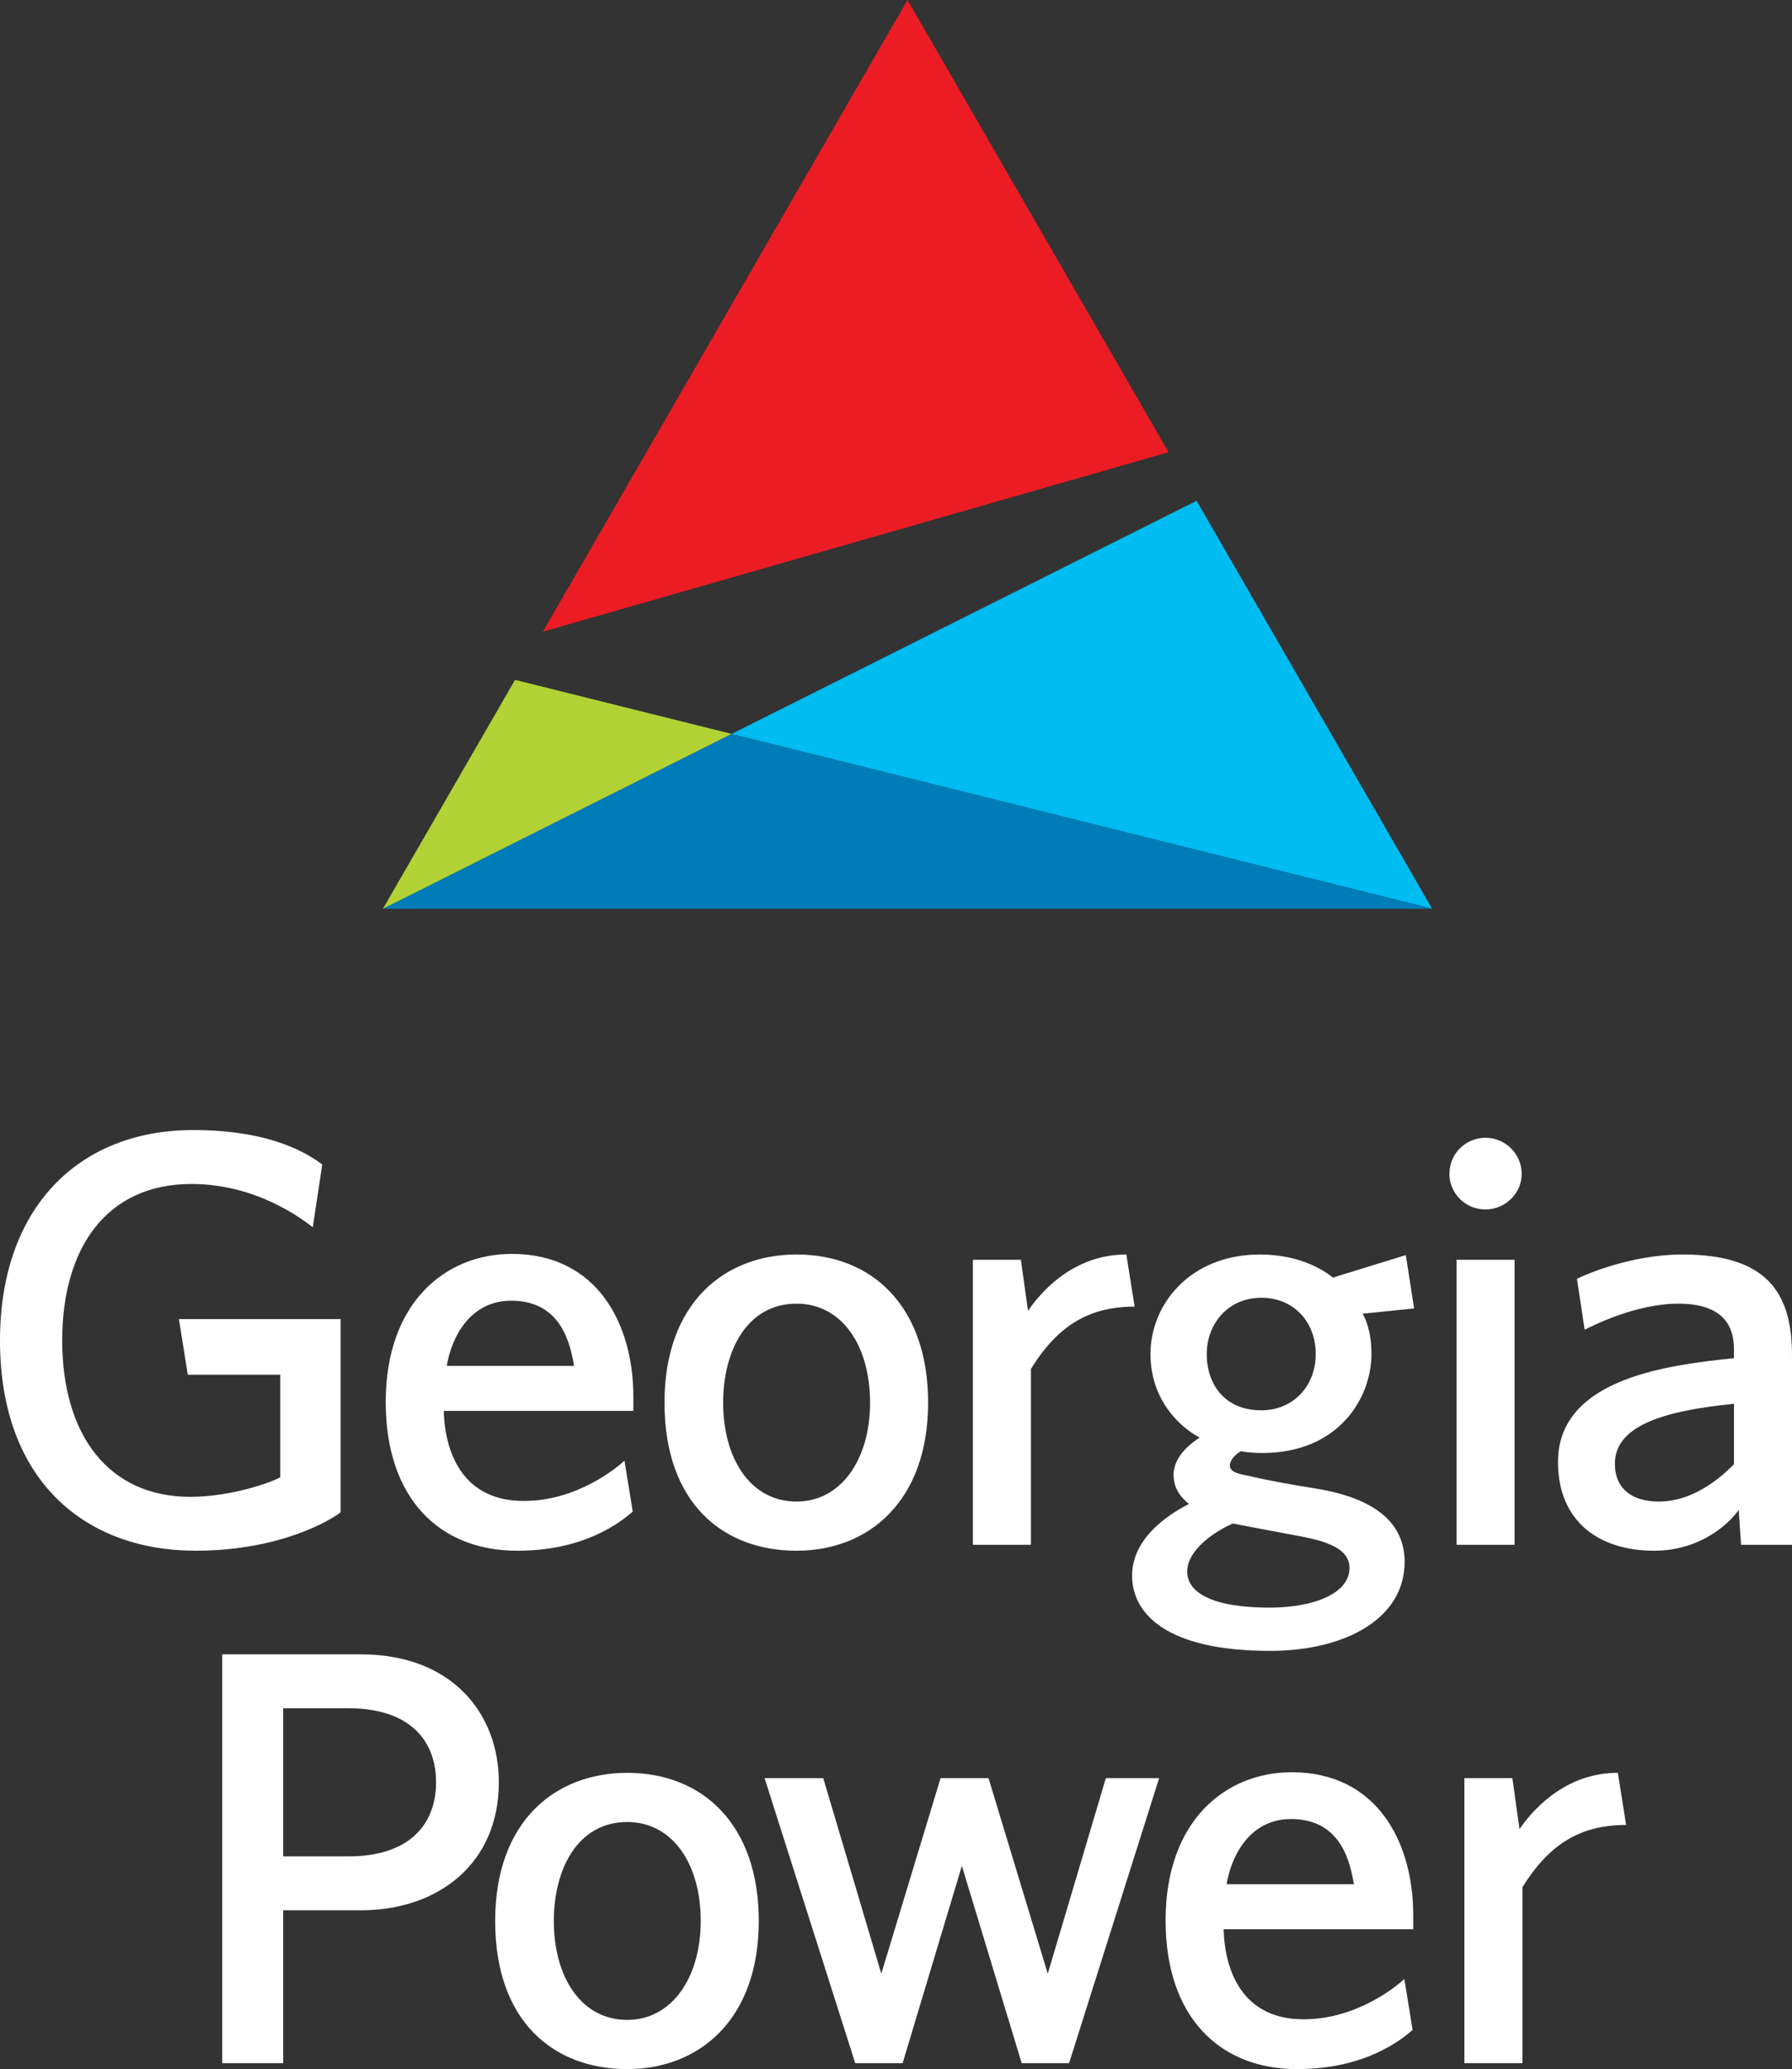
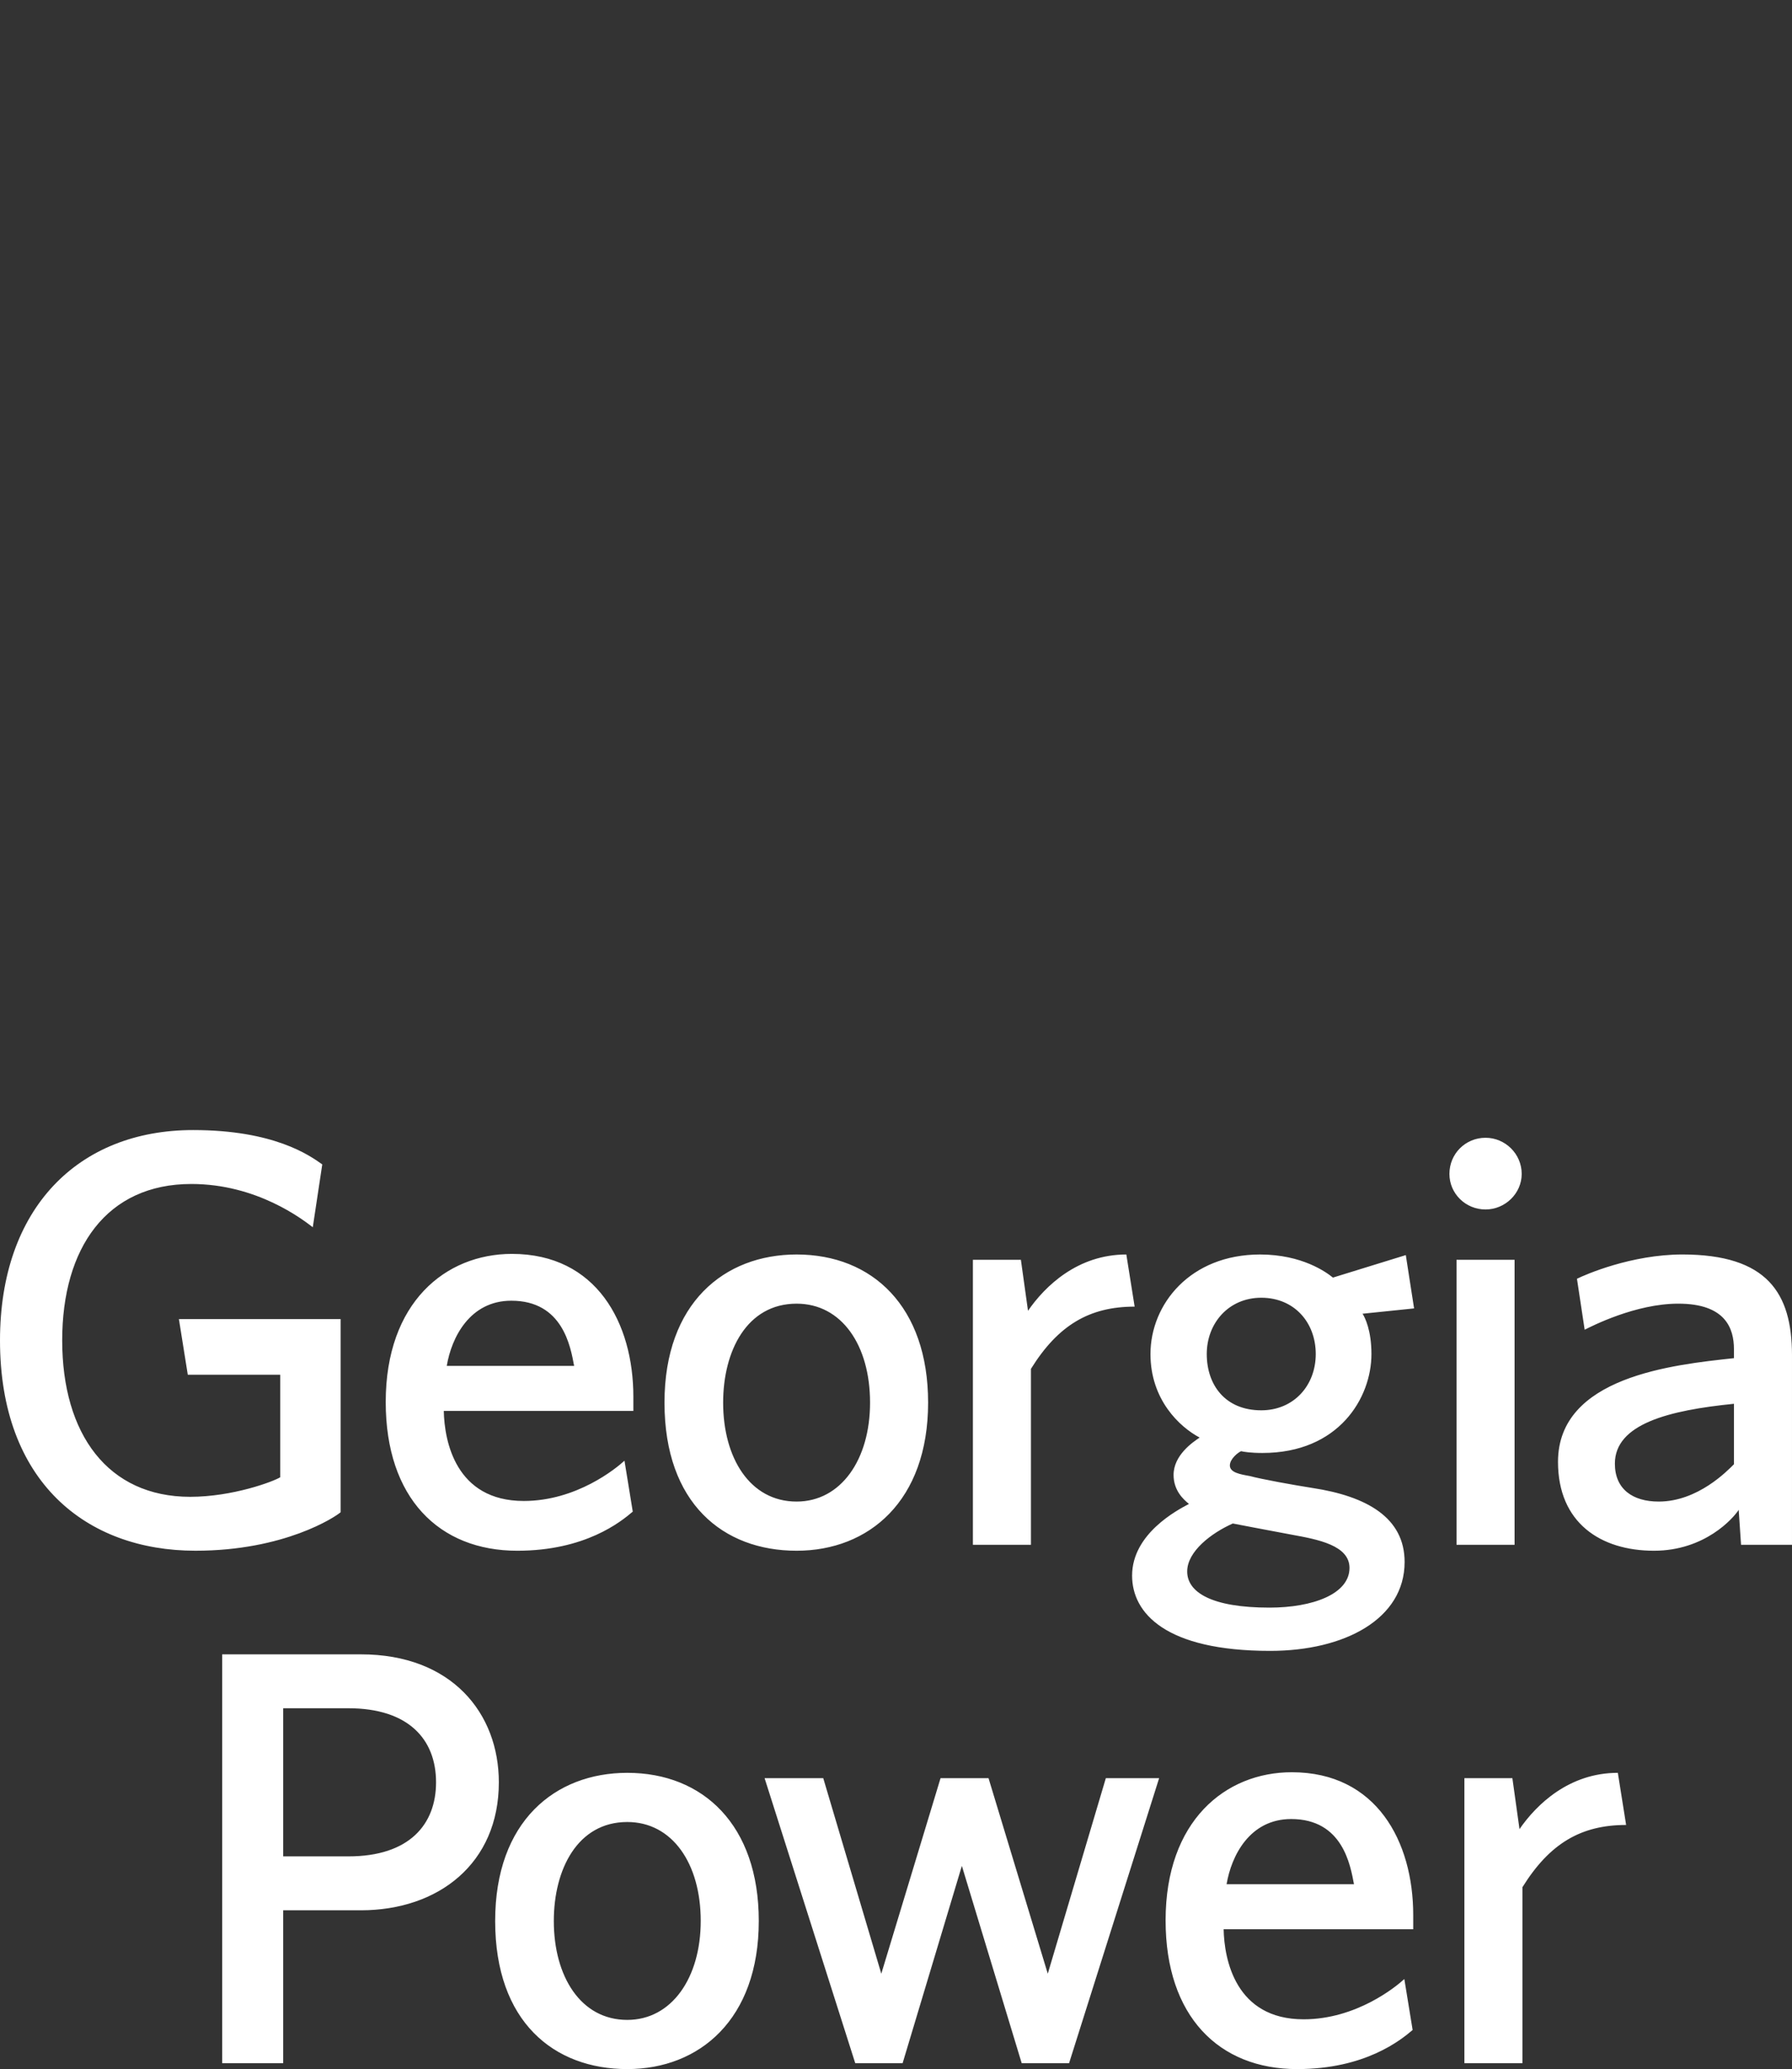
<svg xmlns="http://www.w3.org/2000/svg" version="1.1" id="Layer_1" x="0px" y="0px" width="177.5px" height="204.915px" viewBox="0 0 177.5 204.915" enable-background="new 0 0 177.5 204.915" xml:space="preserve">
  <rect x="0" y="0" width="177.5" height="204.915" fill="#333333" stroke="none" />
  <g>
    <g>
-       <polygon fill="#007DB9" points="37.928,90 141.852,90 141.838,89.977 72.474,72.682   " />
-       <polygon fill="#B2D235" points="51.016,67.332 37.928,90 72.474,72.682   " />
-       <polygon fill="#00BCF1" points="72.474,72.682 141.838,89.977 118.524,49.597   " />
-       <polygon fill="#EC1C24" points="89.89,0 53.771,62.559 115.748,44.788   " />
-     </g>
+       </g>
    <g>
      <path fill="#FFFFFF" d="M31.921,115.32l-0.939,6.221c-0.998-0.763-5.516-4.284-12.029-4.284c-8.391,0-12.792,6.338-12.792,15.491    c0,9.271,4.519,15.491,12.675,15.491c4.225,0,8.274-1.525,8.919-1.937v-10.151h-9.154l-0.88-5.515h16.02v19.129    c-0.527,0.47-5.574,3.813-14.376,3.813C8.508,153.579,0,146.714,0,132.748c0-13.085,7.746-20.831,19.129-20.831    C27.168,111.917,30.689,114.44,31.921,115.32z M43.958,139.731c0.059,2.992,1.173,8.919,7.922,8.919    c5.222,0,9.153-3.227,9.975-3.99l0.821,5.046c-1.173,0.998-4.694,3.873-11.442,3.873c-7.746,0-13.027-5.222-13.027-14.728    c0-9.858,5.926-14.67,12.499-14.67c8.391,0,12.029,6.865,12.029,14.142v1.408H43.958z M56.868,135.272    c-0.352-1.879-1.114-6.455-6.219-6.455c-4.107,0-5.927,3.638-6.397,6.455H56.868z M78.904,153.579    c-7.276,0-13.085-4.694-13.085-14.669c0-9.858,5.926-14.67,13.085-14.67c7.511,0,13.026,5.164,13.026,14.67    C91.93,148.65,86.063,153.579,78.904,153.579z M78.904,148.71c4.401,0,7.276-4.167,7.276-9.8c0-5.692-2.816-9.8-7.276-9.8    c-4.929,0-7.276,4.694-7.276,9.8C71.627,144.367,74.268,148.71,78.904,148.71z M101.825,129.814    c1.702-2.464,4.929-5.574,9.74-5.574l0.822,5.164c-4.46,0-7.57,1.818-10.27,6.161v17.427h-5.75v-28.225h4.753L101.825,129.814z     M140.067,129.58l-5.105,0.527c0.235,0.353,0.881,1.644,0.881,3.99c0,4.343-3.228,9.8-10.798,9.8    c-1.173,0-1.877-0.117-2.111-0.176c-0.294,0.117-1.115,0.763-1.115,1.408c0,0.704,0.998,0.88,1.995,1.056    c1.057,0.294,4.283,0.881,6.161,1.174c5.398,0.821,9.154,2.935,9.154,7.335c0,5.634-5.927,8.803-13.32,8.803    c-10.386,0-13.673-3.756-13.673-7.453c0-4.166,4.519-6.513,5.634-7.1c-0.587-0.47-1.525-1.35-1.525-2.876    c0-1.937,1.878-3.227,2.582-3.696c-1.996-1.056-4.871-3.756-4.871-8.274c0-4.929,3.932-9.857,10.855-9.857    c4.167,0,6.572,1.76,7.218,2.288l7.218-2.229L140.067,129.58z M122.112,150.881c-2.113,0.938-4.519,2.758-4.519,4.752    c0,2.055,2.405,3.58,8.156,3.58c4.283,0,7.921-1.35,7.921-3.932c0-2.229-3.109-2.816-5.691-3.286    C125.75,151.585,122.112,150.881,122.112,150.881z M124.928,128.523c-3.227,0-5.397,2.523-5.397,5.574    c0,3.052,1.818,5.575,5.397,5.575c3.229,0,5.399-2.465,5.399-5.575C130.327,130.988,128.214,128.523,124.928,128.523z     M150.726,116.26c0,1.937-1.644,3.521-3.58,3.521c-1.994,0-3.579-1.584-3.579-3.521c0-1.995,1.585-3.579,3.579-3.579    C149.082,112.681,150.726,114.265,150.726,116.26z M150.021,124.768h-5.75v28.225h5.75v-4.283V124.768z M172.454,152.992    l-0.234-3.461c-0.528,0.821-3.345,4.048-8.392,4.048c-5.28,0-9.506-2.758-9.506-8.802c0-8.449,11.442-9.623,17.428-10.269    c0,0,0-0.352,0-0.88c0-2.054-0.821-4.519-5.516-4.519c-4.226,0-8.567,2.229-9.271,2.582l-0.763-5.046    c0.821-0.411,5.398-2.406,10.445-2.406c8.391,0,10.854,3.813,10.854,9.975v18.777H172.454z M171.75,139.027    c-6.455,0.646-11.794,1.995-11.794,5.927c0,2.523,1.76,3.756,4.342,3.756c3.873,0,6.807-3.052,7.452-3.697V139.027z     M49.411,176.514c0,8.039-5.986,12.675-13.673,12.675c-3.168,0-7.687,0-7.687,0v15.139h-6.044v-40.488c0,0,11.149,0,13.73,0    C44.774,163.839,49.411,169.707,49.411,176.514z M28.051,183.849c0,0,3.99,0,6.455,0c6.044,0,8.685-3.168,8.685-7.335    c0-4.283-2.758-7.335-8.685-7.335c-1.878,0-6.455,0-6.455,0V183.849z M62.132,204.915c-7.276,0-13.085-4.695-13.085-14.671    c0-9.857,5.927-14.669,13.085-14.669c7.511,0,13.026,5.163,13.026,14.669C75.158,199.985,69.291,204.915,62.132,204.915z     M62.132,200.044c4.401,0,7.276-4.166,7.276-9.8c0-5.691-2.817-9.799-7.276-9.799c-4.929,0-7.276,4.694-7.276,9.799    C54.855,195.702,57.496,200.044,62.132,200.044z M114.813,176.104l-8.919,28.224H101.2l-5.926-19.539l-5.868,19.539h-4.694    l-8.978-28.224h5.81l5.75,19.364l5.868-19.364h4.753l5.868,19.364l5.751-19.364H114.813z M121.203,191.066    c0.06,2.993,1.175,8.919,7.922,8.919c5.223,0,9.154-3.228,9.976-3.989l0.822,5.046c-1.174,0.998-4.694,3.873-11.443,3.873    c-7.745,0-13.026-5.223-13.026-14.729c0-9.858,5.927-14.67,12.499-14.67c8.391,0,12.028,6.866,12.028,14.143v1.408H121.203z     M134.113,186.606c-0.353-1.878-1.115-6.455-6.221-6.455c-4.107,0-5.926,3.639-6.396,6.455H134.113z M150.508,181.149    c1.702-2.465,4.93-5.574,9.741-5.574l0.821,5.163c-4.459,0-7.569,1.819-10.269,6.161v17.428h-5.751v-28.224h4.753L150.508,181.149    z" />
    </g>
  </g>
</svg>